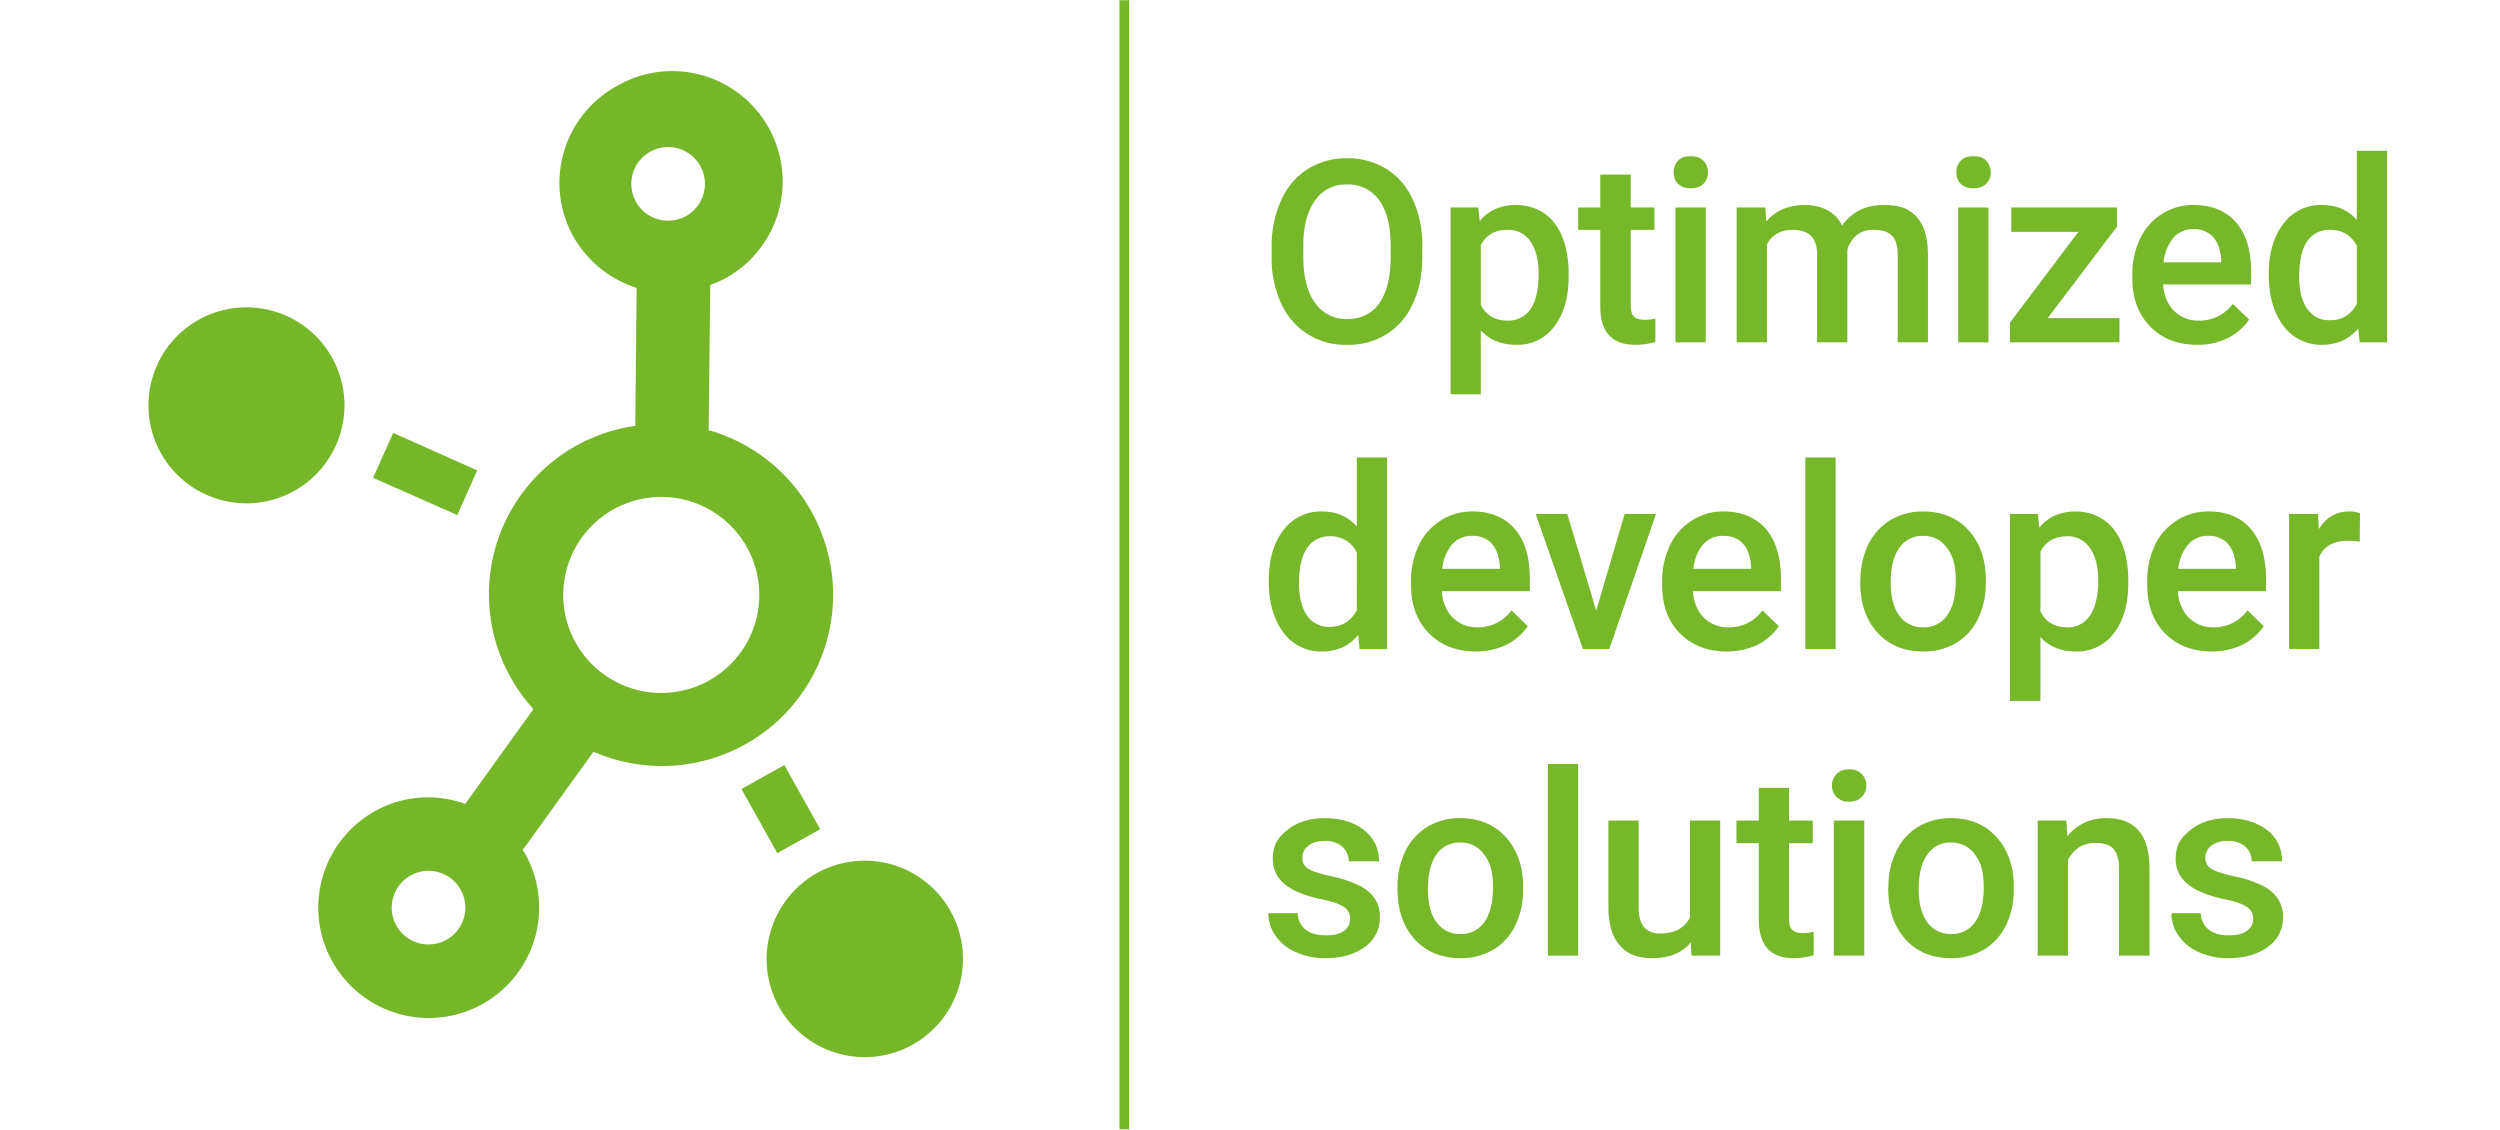
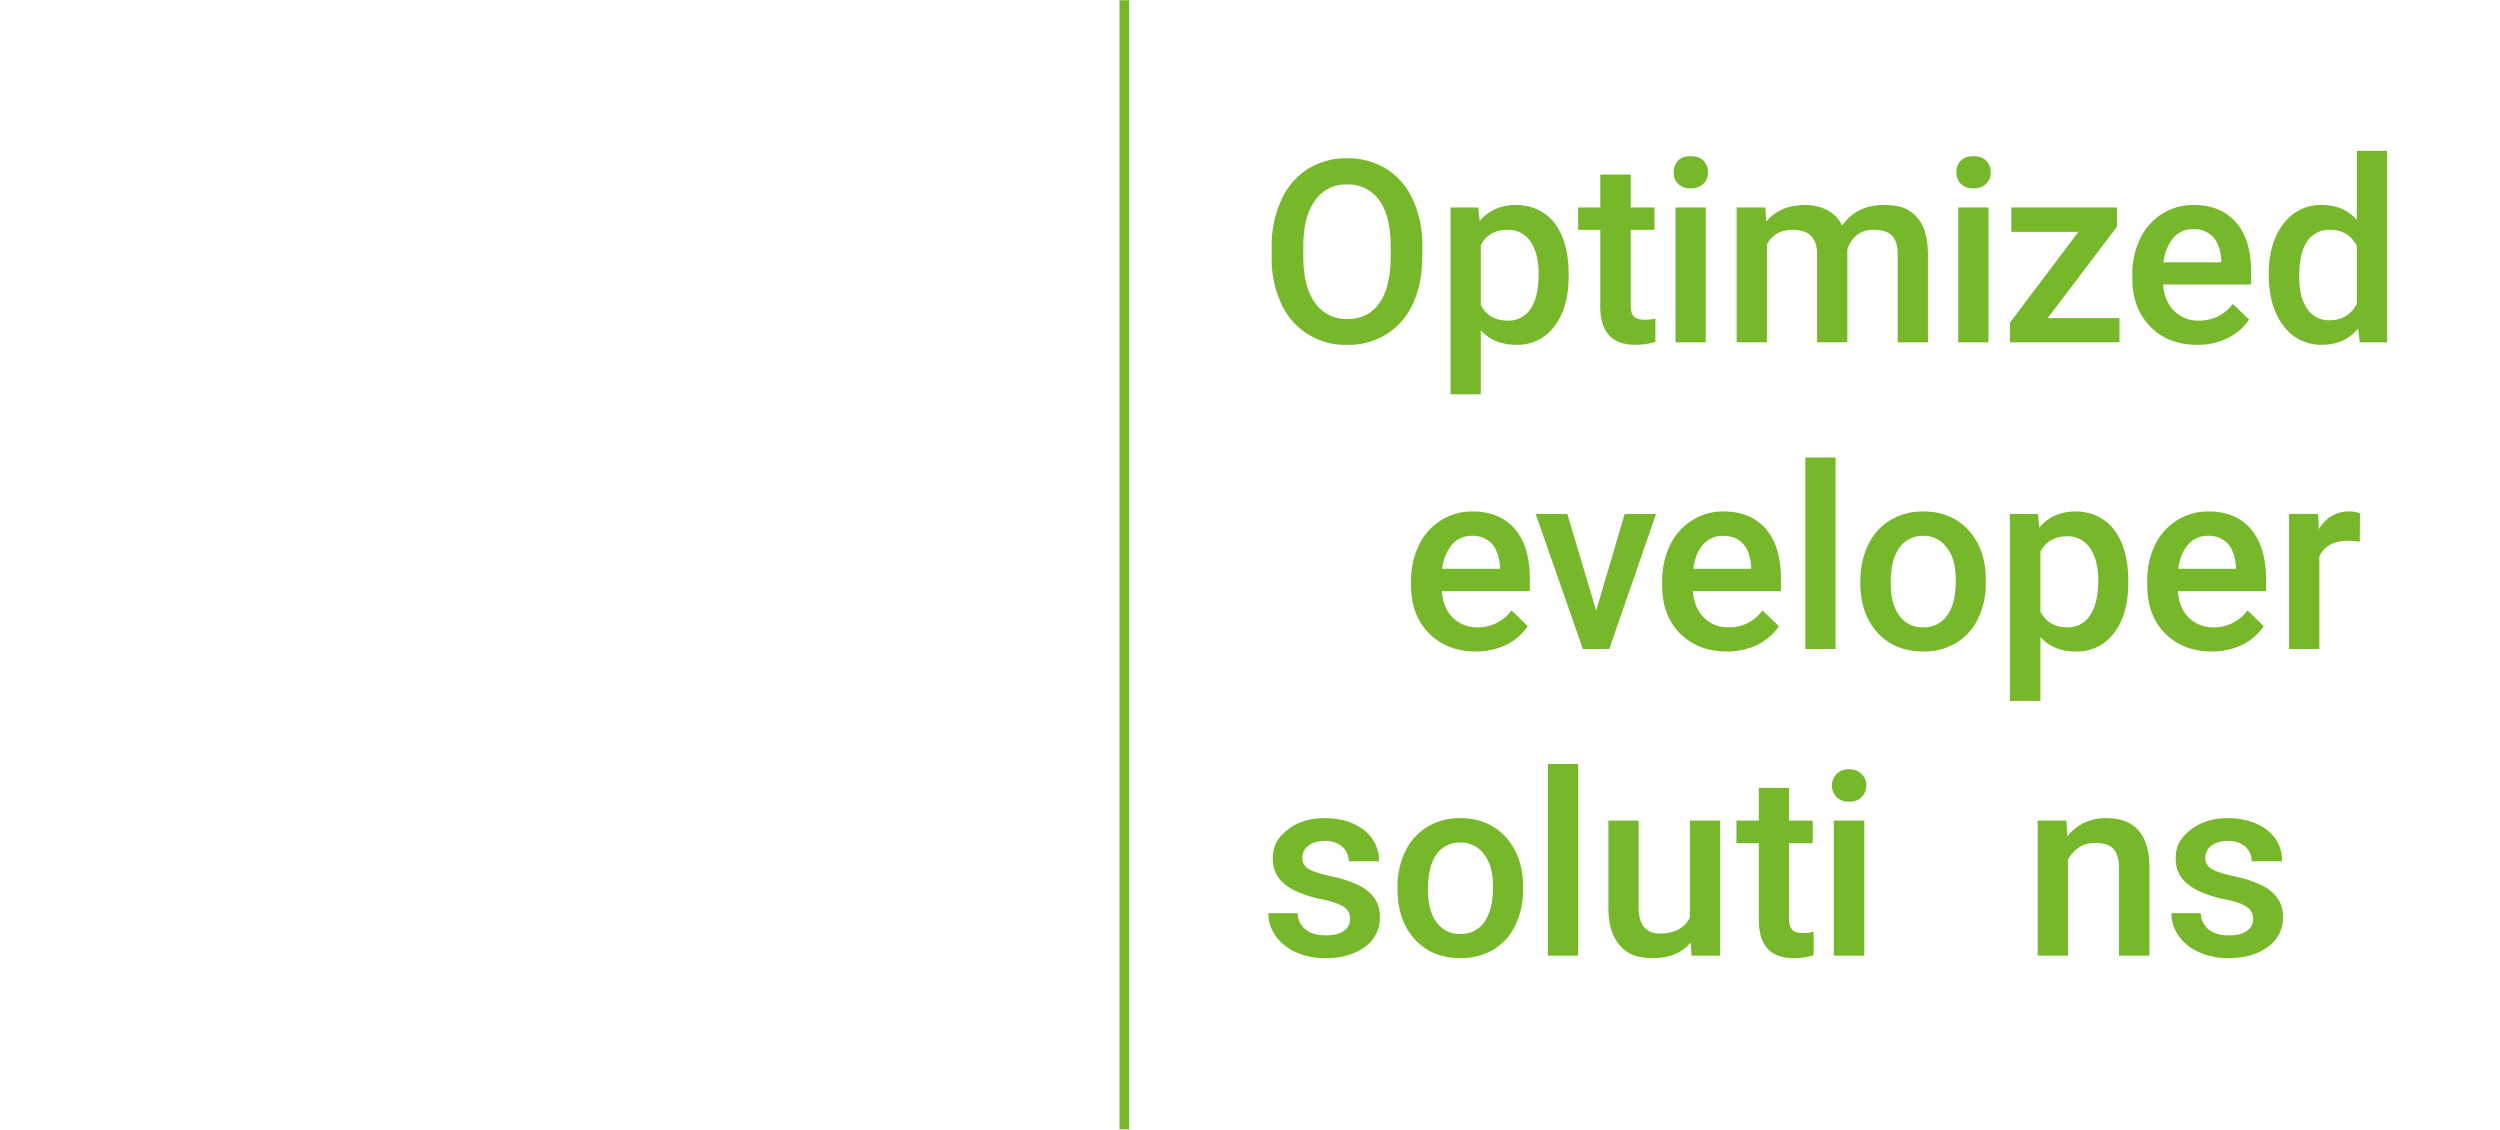
<svg xmlns="http://www.w3.org/2000/svg" id="Ebene_1" data-name="Ebene 1" viewBox="0 0 1107 500" width="332" height="150">
  <defs>
    <style>.cls-1{fill:#76b72a;}.cls-2{fill:#76b82a;}</style>
  </defs>
  <rect class="cls-1" x="495.7" width="4.3" height="500" />
-   <path class="cls-1" d="M361.6,386.6a43.5,43.5,0,1,1-16.7,59.1A43.7,43.7,0,0,1,361.6,386.6Zm-17.4-8.9-15.9-28.4,19-10.6,15.9,28.4ZM272.8,38.2a48.9,48.9,0,1,1,47.6,85.4,61.4,61.4,0,0,1-5.9,2.5l-.7,64.3a75.8,75.8,0,1,1-51,142.4l-31.4,43.6,1.1,1.5A48.9,48.9,0,1,1,166,359.1a48.2,48.2,0,0,1,40-3.2l30.2-42a75.3,75.3,0,0,1-9.8-13.5,75.3,75.3,0,0,1,54.9-111.9l.6-61.1a49.5,49.5,0,0,1-28-22.7A48.9,48.9,0,0,1,272.8,38.2Zm-91,349.4a16.3,16.3,0,1,0,22.2,6.3A16.3,16.3,0,0,0,181.8,387.6Zm89.8-162.1a43.4,43.4,0,1,0,59.1,16.7A43.4,43.4,0,0,0,271.6,225.5Zm-60.3-17.3L202.5,228l-37.3-16.5,8.9-19.9Zm-81,9.1A43.4,43.4,0,1,1,147,158.2,43.4,43.4,0,0,1,130.3,217.3ZM288.7,66.7a16.3,16.3,0,1,0,15.9,28.4,16.3,16.3,0,0,0-15.9-28.4Z" />
  <path class="cls-2" d="M629.8,113.4c0,7.9-1.3,14.8-4.1,20.8A30.9,30.9,0,0,1,614,147.9a31.5,31.5,0,0,1-17.4,4.7,30.9,30.9,0,0,1-29.3-18.3,47.1,47.1,0,0,1-4.2-20.4v-4.6a48.4,48.4,0,0,1,4.2-20.7A31.3,31.3,0,0,1,579,74.8,32.2,32.2,0,0,1,596.5,70a32.9,32.9,0,0,1,17.4,4.7,31.3,31.3,0,0,1,11.7,13.6,47.7,47.7,0,0,1,4.2,20.6Zm-14-4.2c0-8.9-1.6-15.7-5-20.5a16.7,16.7,0,0,0-14.3-7.1,16.5,16.5,0,0,0-14.2,7.1c-3.4,4.7-5.2,11.4-5.2,20.1v4.6c0,8.9,1.7,15.7,5.1,20.5a16.8,16.8,0,0,0,14.4,7.3c6.2,0,10.9-2.4,14.2-7.1s5-11.6,5-20.7Z" />
  <path class="cls-2" d="M694.6,122.3c0,9.2-2.1,16.6-6.3,22.1a20.1,20.1,0,0,1-16.9,8.2c-6.5,0-11.8-2.1-15.7-6.4v28.3H642.3V91.8h12.3l.6,6c3.9-4.7,9.3-7.1,16.1-7.1s13,2.7,17.1,8.1,6.2,13,6.2,22.6Zm-13.3-1.2c0-6-1.2-10.7-3.6-14.2a11.6,11.6,0,0,0-10.2-5.2c-5.5,0-9.4,2.2-11.8,6.8V135c2.4,4.6,6.4,6.9,11.9,6.9a11.8,11.8,0,0,0,10.1-5.1C680.1,133.3,681.3,128.1,681.3,121.1Z" />
  <path class="cls-2" d="M722.1,77.2V91.8h10.5v9.9H722.1v33.4c0,2.3.4,3.9,1.3,4.9s2.5,1.5,4.9,1.5a19.3,19.3,0,0,0,4.7-.5v10.4a35.2,35.2,0,0,1-8.9,1.2c-10.3,0-15.5-5.6-15.5-17V101.7h-9.8V91.8h9.8V77.2Z" />
  <path class="cls-2" d="M741.1,76.2a7.2,7.2,0,0,1,1.9-5.1c1.3-1.4,3.2-2,5.6-2s4.4.6,5.7,2a7.3,7.3,0,0,1,2,5.1,6.9,6.9,0,0,1-2,5.1,7.7,7.7,0,0,1-5.7,2,7.7,7.7,0,0,1-5.6-2A6.9,6.9,0,0,1,741.1,76.2Zm14.2,75.3H741.9V91.8h13.4Z" />
  <path class="cls-2" d="M781.7,91.8l.4,6.2c4.2-4.9,9.9-7.3,17.2-7.3s13.4,3,16.4,9.1c4.3-6.1,10.5-9.1,18.3-9.1s11.5,1.8,14.8,5.4,4.8,9.1,4.9,16.2v39.2H840.3V112.6c0-3.7-.8-6.5-2.5-8.3s-4.4-2.6-8.2-2.6a11.3,11.3,0,0,0-7.5,2.4,13.2,13.2,0,0,0-4.1,6.4v41H804.6V112.2c-.1-7-3.7-10.5-10.7-10.5-5.4,0-9.2,2.1-11.5,6.5v43.3H769V91.8Z" />
  <path class="cls-2" d="M866.3,76.2a7.2,7.2,0,0,1,1.9-5.1c1.3-1.4,3.2-2,5.6-2s4.4.6,5.7,2a7.3,7.3,0,0,1,2,5.1,6.9,6.9,0,0,1-2,5.1,7.7,7.7,0,0,1-5.7,2,7.7,7.7,0,0,1-5.6-2A6.9,6.9,0,0,1,866.3,76.2Zm14.2,75.3H867.1V91.8h13.4Z" />
  <path class="cls-2" d="M906.7,140.8h31.8v10.7H890v-8.7l30.3-40.2H890.6V91.8h46.8v8.5Z" />
  <path class="cls-2" d="M972.9,152.6c-8.5,0-15.4-2.6-20.7-8s-8-12.5-8-21.4v-1.7a36.2,36.2,0,0,1,3.5-16,26.3,26.3,0,0,1,9.7-10.9,25.8,25.8,0,0,1,13.9-3.9c8.2,0,14.4,2.6,18.9,7.8s6.6,12.5,6.6,22v5.4h-39c.4,4.9,2,8.8,4.9,11.7a14.9,14.9,0,0,0,10.9,4.3,18.4,18.4,0,0,0,15.1-7.4l7.2,6.9a24.2,24.2,0,0,1-9.6,8.3A29.6,29.6,0,0,1,972.9,152.6Zm-1.6-51.2a11.4,11.4,0,0,0-9,3.9,20.5,20.5,0,0,0-4.3,10.8h25.6v-1q-.5-6.7-3.6-10.2A11.2,11.2,0,0,0,971.3,101.4Z" />
  <path class="cls-2" d="M1004.6,121.2c0-9.2,2.2-16.6,6.5-22.2a20.5,20.5,0,0,1,17.1-8.3c6.4,0,11.5,2.2,15.4,6.6V66.7H1057v84.8h-12.1l-.7-6.1c-4,4.8-9.4,7.2-16.1,7.2a20.6,20.6,0,0,1-17-8.4C1006.8,138.6,1004.6,130.9,1004.6,121.2Zm13.5,1.2c0,6.1,1.1,10.8,3.5,14.2a11.3,11.3,0,0,0,10,5.1,12.6,12.6,0,0,0,12-7.3V108.8c-2.5-4.8-6.5-7.1-11.9-7.1a11.6,11.6,0,0,0-10.1,5.1C1019.2,110.3,1018.1,115.4,1018.1,122.4Z" />
-   <path class="cls-2" d="M561.8,257c0-9.2,2.1-16.6,6.4-22.2a20.6,20.6,0,0,1,17.2-8.4c6.3,0,11.5,2.2,15.4,6.7V202.5h13.4v84.8H602l-.6-6.2c-4,4.9-9.4,7.3-16.1,7.3a20.4,20.4,0,0,1-17-8.4C564,274.3,561.8,266.7,561.8,257Zm13.4,1.1c0,6.1,1.2,10.9,3.5,14.3a11.5,11.5,0,0,0,10,5.1c5.5,0,9.5-2.5,12.1-7.4V244.6a12.6,12.6,0,0,0-12-7.2,11.5,11.5,0,0,0-10,5.2C576.4,246,575.2,251.2,575.2,258.1Z" />
  <path class="cls-2" d="M653.5,288.4c-8.5,0-15.4-2.7-20.7-8s-8-12.5-8-21.4v-1.7a36.2,36.2,0,0,1,3.5-16,25.7,25.7,0,0,1,9.7-10.9,25.1,25.1,0,0,1,13.9-4c8.2,0,14.4,2.6,18.9,7.8s6.6,12.6,6.6,22.1v5.4h-39c.4,4.9,2,8.8,4.9,11.7a14.9,14.9,0,0,0,10.9,4.3,18.3,18.3,0,0,0,15.1-7.5l7.2,7a25,25,0,0,1-9.6,8.3A31,31,0,0,1,653.5,288.4Zm-1.6-51.2a11.4,11.4,0,0,0-9,3.9,20.2,20.2,0,0,0-4.3,10.7h25.6v-.9q-.5-6.7-3.6-10.2A11.2,11.2,0,0,0,651.9,237.2Z" />
  <path class="cls-2" d="M706.8,270.3l12.6-42.8h13.9l-20.7,59.8H700.9L680,227.5h14Z" />
  <path class="cls-2" d="M764.6,288.4c-8.5,0-15.4-2.7-20.7-8S736,267.9,736,259v-1.7a36.2,36.2,0,0,1,3.5-16,25.7,25.7,0,0,1,9.7-10.9,24.8,24.8,0,0,1,13.9-4q12.1,0,18.9,7.8c4.4,5.2,6.6,12.6,6.6,22.1v5.4h-39c.4,4.9,2,8.8,4.9,11.7a14.7,14.7,0,0,0,10.9,4.3,17.9,17.9,0,0,0,15-7.5l7.3,7a25,25,0,0,1-9.6,8.3A31.1,31.1,0,0,1,764.6,288.4ZM763,237.2a11.2,11.2,0,0,0-8.9,3.9c-2.3,2.6-3.7,6.1-4.3,10.7h25.6v-.9q-.4-6.7-3.6-10.2C769.7,238.4,766.8,237.2,763,237.2Z" />
  <path class="cls-2" d="M812.8,287.3H799.4V202.5h13.4Z" />
  <path class="cls-2" d="M823.8,256.9a35.7,35.7,0,0,1,3.5-15.9,25.7,25.7,0,0,1,9.8-10.8,27.6,27.6,0,0,1,14.4-3.8c8.1,0,14.7,2.6,19.7,7.8s7.7,12.1,8.1,20.7V258a35,35,0,0,1-3.4,15.8,24.9,24.9,0,0,1-9.7,10.8,27.4,27.4,0,0,1-14.6,3.8c-8.5,0-15.2-2.8-20.3-8.4s-7.6-13.1-7.6-22.5Zm13.4,1.1c0,6.2,1.3,11,3.8,14.5a12.5,12.5,0,0,0,10.7,5.2,12.2,12.2,0,0,0,10.5-5.3c2.6-3.5,3.8-8.7,3.8-15.5s-1.3-10.9-3.9-14.4a12.5,12.5,0,0,0-10.6-5.3,12.3,12.3,0,0,0-10.4,5.2Q837.2,247.7,837.2,258Z" />
  <path class="cls-2" d="M942.4,258q0,14-6.3,22.2a20.1,20.1,0,0,1-16.9,8.2c-6.5,0-11.8-2.1-15.7-6.4v28.3H890V227.5h12.4l.6,6.1c3.9-4.8,9.3-7.2,16.1-7.2s13,2.8,17.1,8.2,6.2,13,6.2,22.6Zm-13.3-1.1c0-6-1.2-10.7-3.6-14.2a11.7,11.7,0,0,0-10.2-5.3c-5.5,0-9.4,2.3-11.8,6.8v26.5c2.4,4.7,6.4,7,11.9,7a11.4,11.4,0,0,0,10-5.2C927.8,269.1,929.1,263.9,929.1,256.9Z" />
  <path class="cls-2" d="M979.4,288.4c-8.5,0-15.4-2.7-20.7-8s-7.9-12.5-7.9-21.4v-1.7a36.1,36.1,0,0,1,3.4-16,25.7,25.7,0,0,1,9.7-10.9,25.1,25.1,0,0,1,13.9-4q12.3,0,18.9,7.8c4.4,5.2,6.7,12.6,6.7,22.1v5.4H964.3c.4,4.9,2,8.8,4.9,11.7a14.9,14.9,0,0,0,10.9,4.3,18.3,18.3,0,0,0,15.1-7.5l7.2,7a25,25,0,0,1-9.6,8.3A31,31,0,0,1,979.4,288.4Zm-1.6-51.2a11.1,11.1,0,0,0-8.9,3.9c-2.3,2.6-3.8,6.1-4.4,10.7h25.6v-.9q-.5-6.7-3.6-10.2A11.2,11.2,0,0,0,977.8,237.2Z" />
  <path class="cls-2" d="M1044.9,239.8a31.9,31.9,0,0,0-5.4-.4c-6.2,0-10.3,2.3-12.5,7v40.9h-13.4V227.5h12.8l.4,6.7c3.2-5.2,7.7-7.8,13.4-7.8a13,13,0,0,1,4.8.8Z" />
  <path class="cls-2" d="M597.8,406.8a6.1,6.1,0,0,0-2.9-5.4c-2-1.3-5.3-2.4-9.8-3.3a51.9,51.9,0,0,1-11.5-3.7c-6.7-3.2-10-7.9-10-14.1s2.2-9.4,6.5-12.9,9.9-5.2,16.6-5.2,12.9,1.8,17.3,5.3a16.8,16.8,0,0,1,6.6,13.8H597.2a8.4,8.4,0,0,0-2.9-6.5,11.1,11.1,0,0,0-7.6-2.5c-3,0-5.4.6-7.2,2a6.4,6.4,0,0,0-2.8,5.5,5.4,5.4,0,0,0,2.6,4.8c1.7,1.1,5.2,2.3,10.5,3.4a52.2,52.2,0,0,1,12.4,4.2,17.6,17.6,0,0,1,6.7,5.8,14.8,14.8,0,0,1,2.1,8.1,15.6,15.6,0,0,1-6.6,13.1c-4.5,3.3-10.3,5-17.6,5a30.7,30.7,0,0,1-13.1-2.7,21.4,21.4,0,0,1-8.9-7.2,17.7,17.7,0,0,1-3.2-10h13a9.6,9.6,0,0,0,3.6,7.3c2.2,1.7,5.2,2.5,8.8,2.5s6.2-.6,8.1-2A6.2,6.2,0,0,0,597.8,406.8Z" />
  <path class="cls-2" d="M618.8,392.7a35.7,35.7,0,0,1,3.5-15.9,25.7,25.7,0,0,1,9.8-10.8,27.7,27.7,0,0,1,14.5-3.8c8,0,14.6,2.6,19.6,7.8s7.8,12.1,8.2,20.7v3.1a35,35,0,0,1-3.4,15.8,24.8,24.8,0,0,1-9.7,10.8,28.1,28.1,0,0,1-14.6,3.8c-8.4,0-15.2-2.8-20.3-8.4s-7.6-13.1-7.6-22.5Zm13.5,1.1c0,6.2,1.2,11,3.8,14.5a12.5,12.5,0,0,0,10.6,5.2,12.4,12.4,0,0,0,10.6-5.3c2.5-3.6,3.8-8.7,3.8-15.5s-1.3-10.9-3.9-14.4a12.6,12.6,0,0,0-10.6-5.3,12.4,12.4,0,0,0-10.5,5.2C633.6,381.7,632.3,386.9,632.3,393.8Z" />
  <path class="cls-2" d="M698.8,423.1H685.4V338.2h13.4Z" />
  <path class="cls-2" d="M748.7,417.2c-3.9,4.7-9.5,7-16.8,7s-11.4-1.9-14.7-5.7-5-9.3-5-16.5V363.3h13.4v38.6c0,7.6,3.2,11.4,9.5,11.4s10.9-2.4,13.2-7.1V363.3h13.4v59.8H749Z" />
  <path class="cls-2" d="M792.2,348.8v14.5h10.5v10H792.2v33.3c0,2.3.4,4,1.4,5s2.5,1.5,4.8,1.5a19.5,19.5,0,0,0,4.7-.6v10.4a31.4,31.4,0,0,1-8.9,1.3c-10.3,0-15.4-5.7-15.4-17.1V373.3h-9.9v-10h9.9V348.8Z" />
  <path class="cls-2" d="M811.2,347.8a6.9,6.9,0,0,1,2-5.1,7.2,7.2,0,0,1,5.6-2.1,7.3,7.3,0,0,1,5.6,2.1,6.9,6.9,0,0,1,2,5.1,6.9,6.9,0,0,1-2,5,7.3,7.3,0,0,1-5.6,2.1,7.2,7.2,0,0,1-5.6-2.1A6.9,6.9,0,0,1,811.2,347.8Zm14.3,75.3H812V363.3h13.5Z" />
-   <path class="cls-2" d="M836.2,392.7a34.4,34.4,0,0,1,3.5-15.9,24.9,24.9,0,0,1,9.7-10.8,28,28,0,0,1,14.5-3.8c8.1,0,14.6,2.6,19.6,7.8s7.8,12.1,8.2,20.7v3.1a36.3,36.3,0,0,1-3.4,15.8,25.7,25.7,0,0,1-9.8,10.8,28.1,28.1,0,0,1-14.6,3.8c-8.4,0-15.2-2.8-20.2-8.4s-7.6-13.1-7.6-22.5Zm13.4,1.1c0,6.2,1.3,11,3.8,14.5a12.7,12.7,0,0,0,10.6,5.2,12.4,12.4,0,0,0,10.6-5.3c2.5-3.6,3.8-8.7,3.8-15.5s-1.3-10.9-3.9-14.4a12.5,12.5,0,0,0-10.6-5.3,12.1,12.1,0,0,0-10.4,5.2Q849.6,383.5,849.6,393.8Z" />
  <path class="cls-2" d="M915,363.3l.4,6.9a21.5,21.5,0,0,1,17.4-8c12.4,0,18.7,7.1,19,21.4v39.5H938.3V384.4c0-3.8-.8-6.6-2.4-8.5s-4.3-2.7-8.1-2.7c-5.4,0-9.4,2.5-12.1,7.4v42.5H902.3V363.3Z" />
  <path class="cls-2" d="M997.7,406.8a6,6,0,0,0-3-5.4c-1.9-1.3-5.2-2.4-9.8-3.3a52.6,52.6,0,0,1-11.4-3.7c-6.7-3.2-10.1-7.9-10.1-14.1s2.2-9.4,6.6-12.9,9.8-5.2,16.5-5.2,13,1.8,17.4,5.3a16.8,16.8,0,0,1,6.6,13.8H997a8.3,8.3,0,0,0-2.8-6.5,11.3,11.3,0,0,0-7.7-2.5,11.8,11.8,0,0,0-7.2,2,6.7,6.7,0,0,0-2.8,5.5,5.6,5.6,0,0,0,2.6,4.8c1.8,1.1,5.3,2.3,10.5,3.4a50.7,50.7,0,0,1,12.4,4.2,16.8,16.8,0,0,1,6.7,5.8,14,14,0,0,1,2.2,8.1,15.5,15.5,0,0,1-6.7,13.1c-4.4,3.3-10.3,5-17.5,5a30.4,30.4,0,0,1-13.1-2.7,21.4,21.4,0,0,1-8.9-7.2,17,17,0,0,1-3.2-10h13a9.6,9.6,0,0,0,3.6,7.3c2.2,1.7,5.1,2.5,8.8,2.5s6.2-.6,8-2A6.1,6.1,0,0,0,997.7,406.8Z" />
</svg>